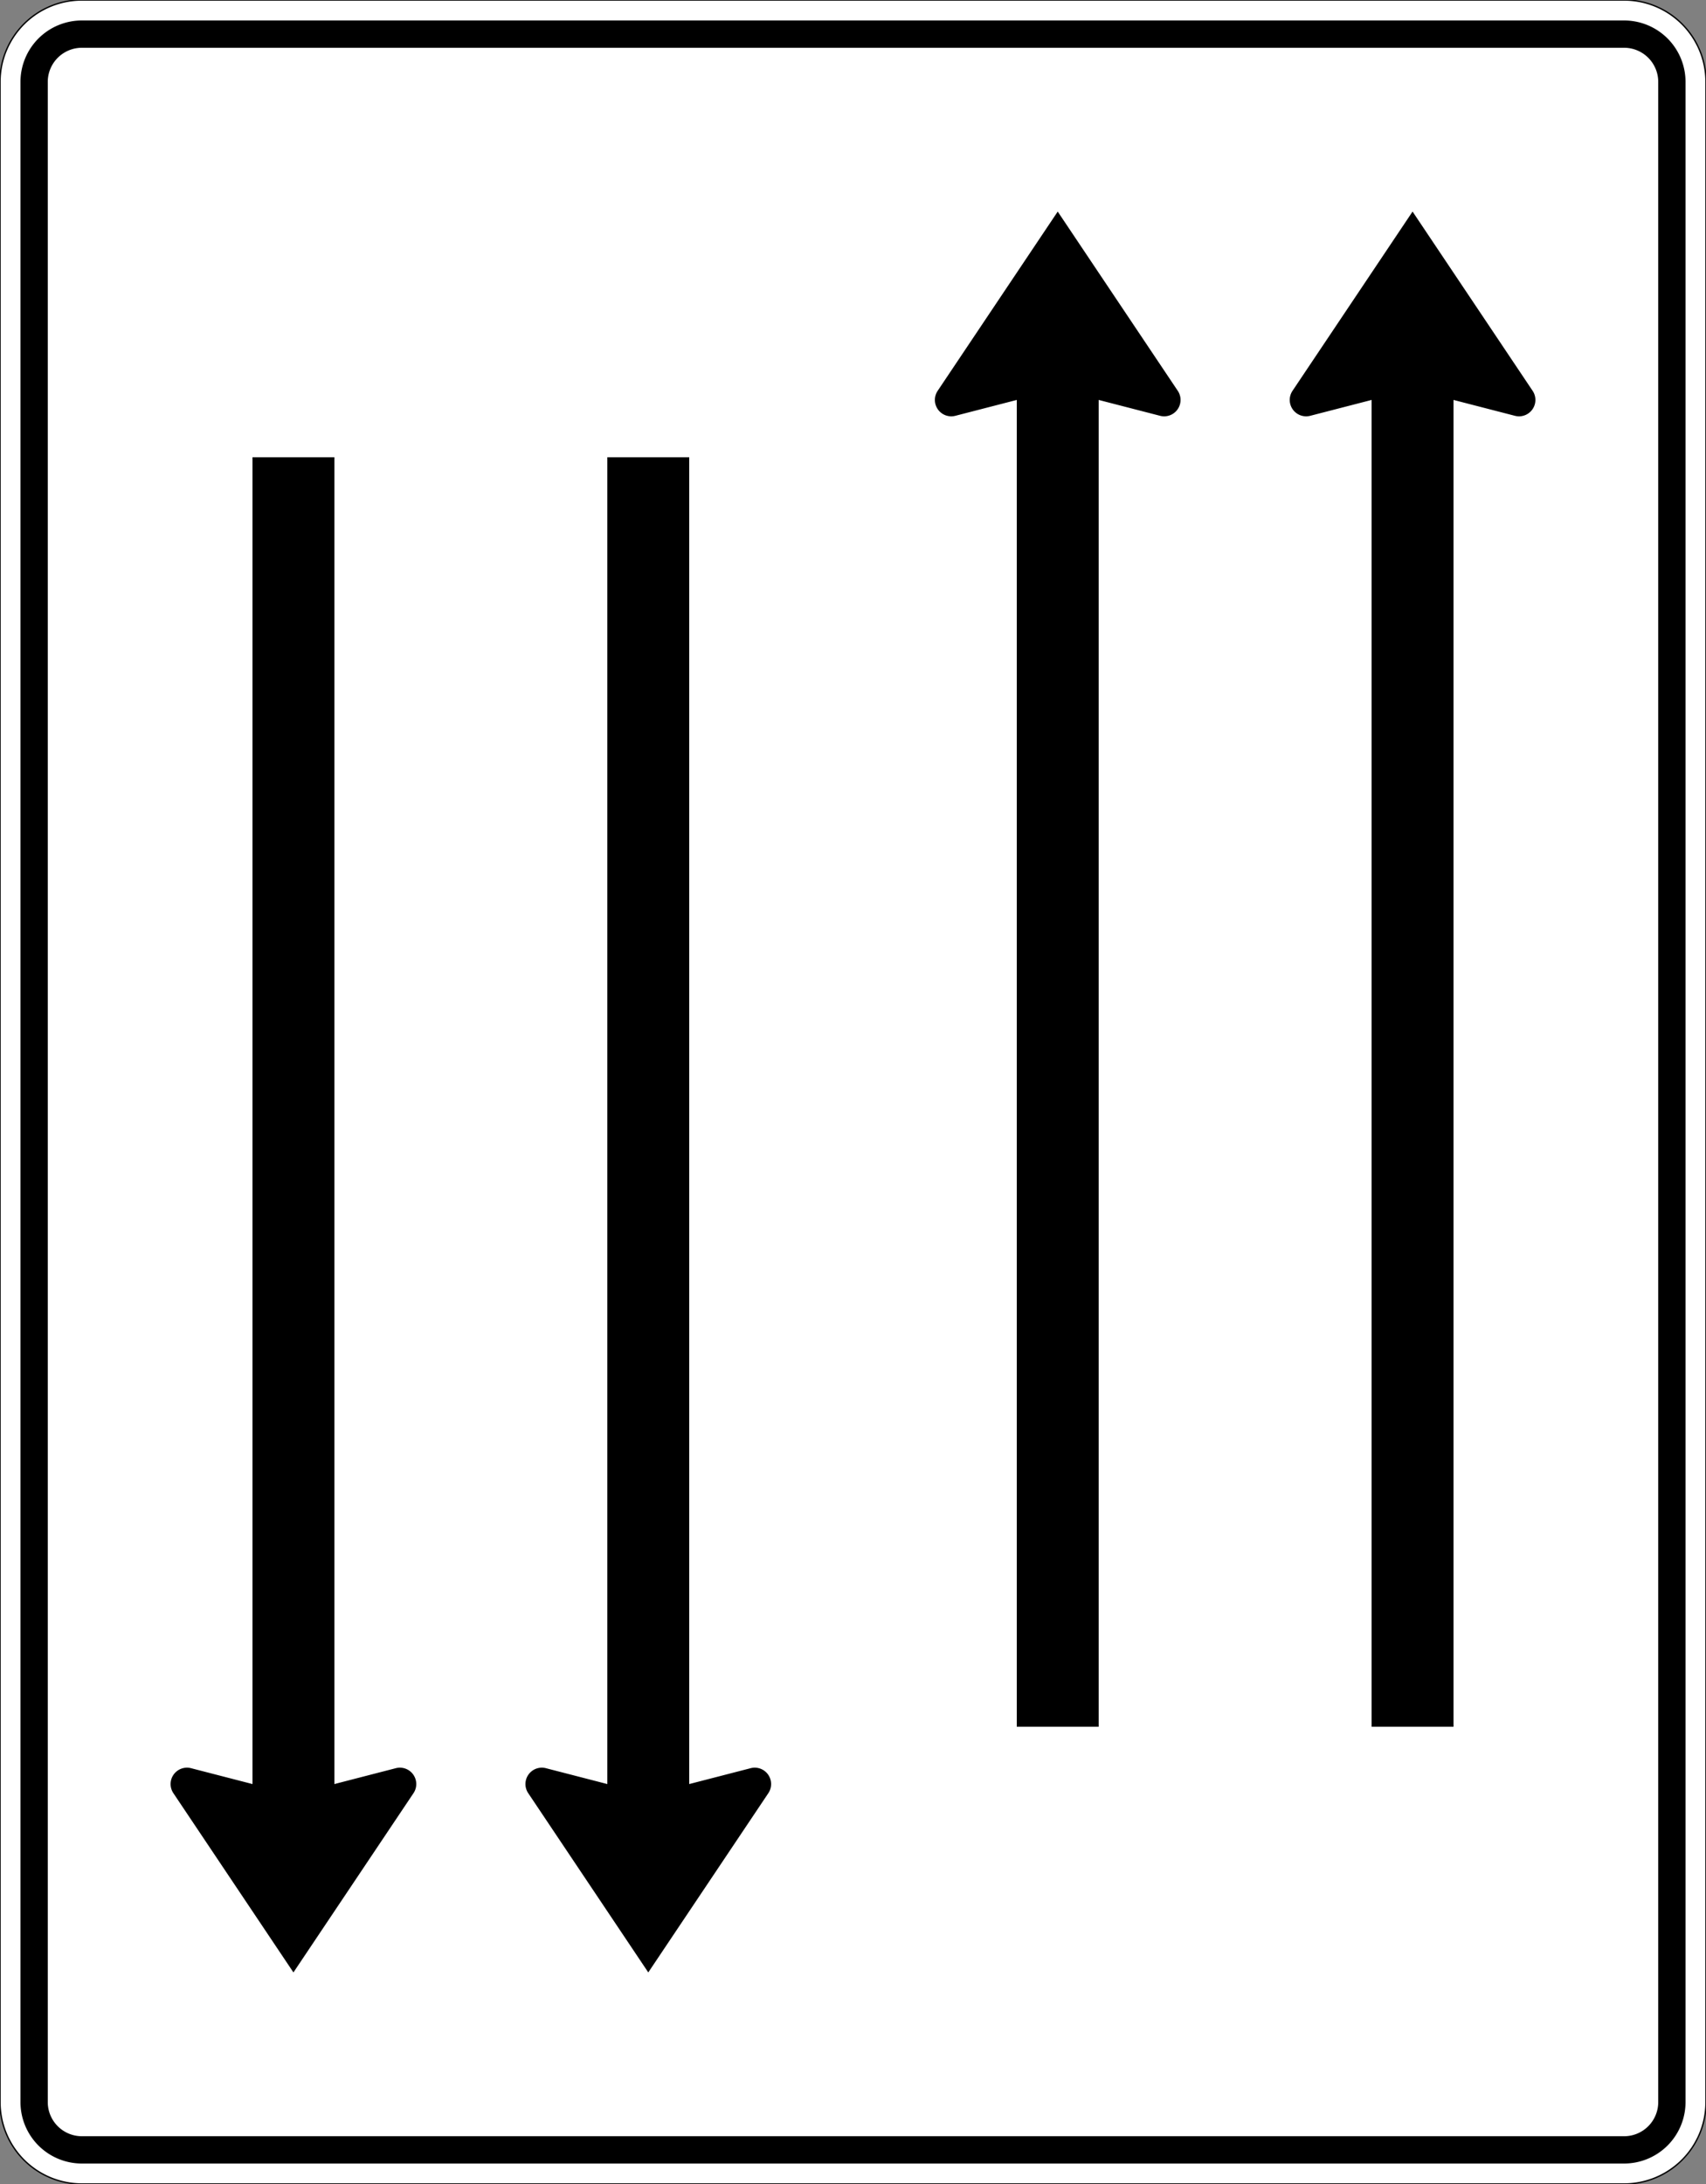
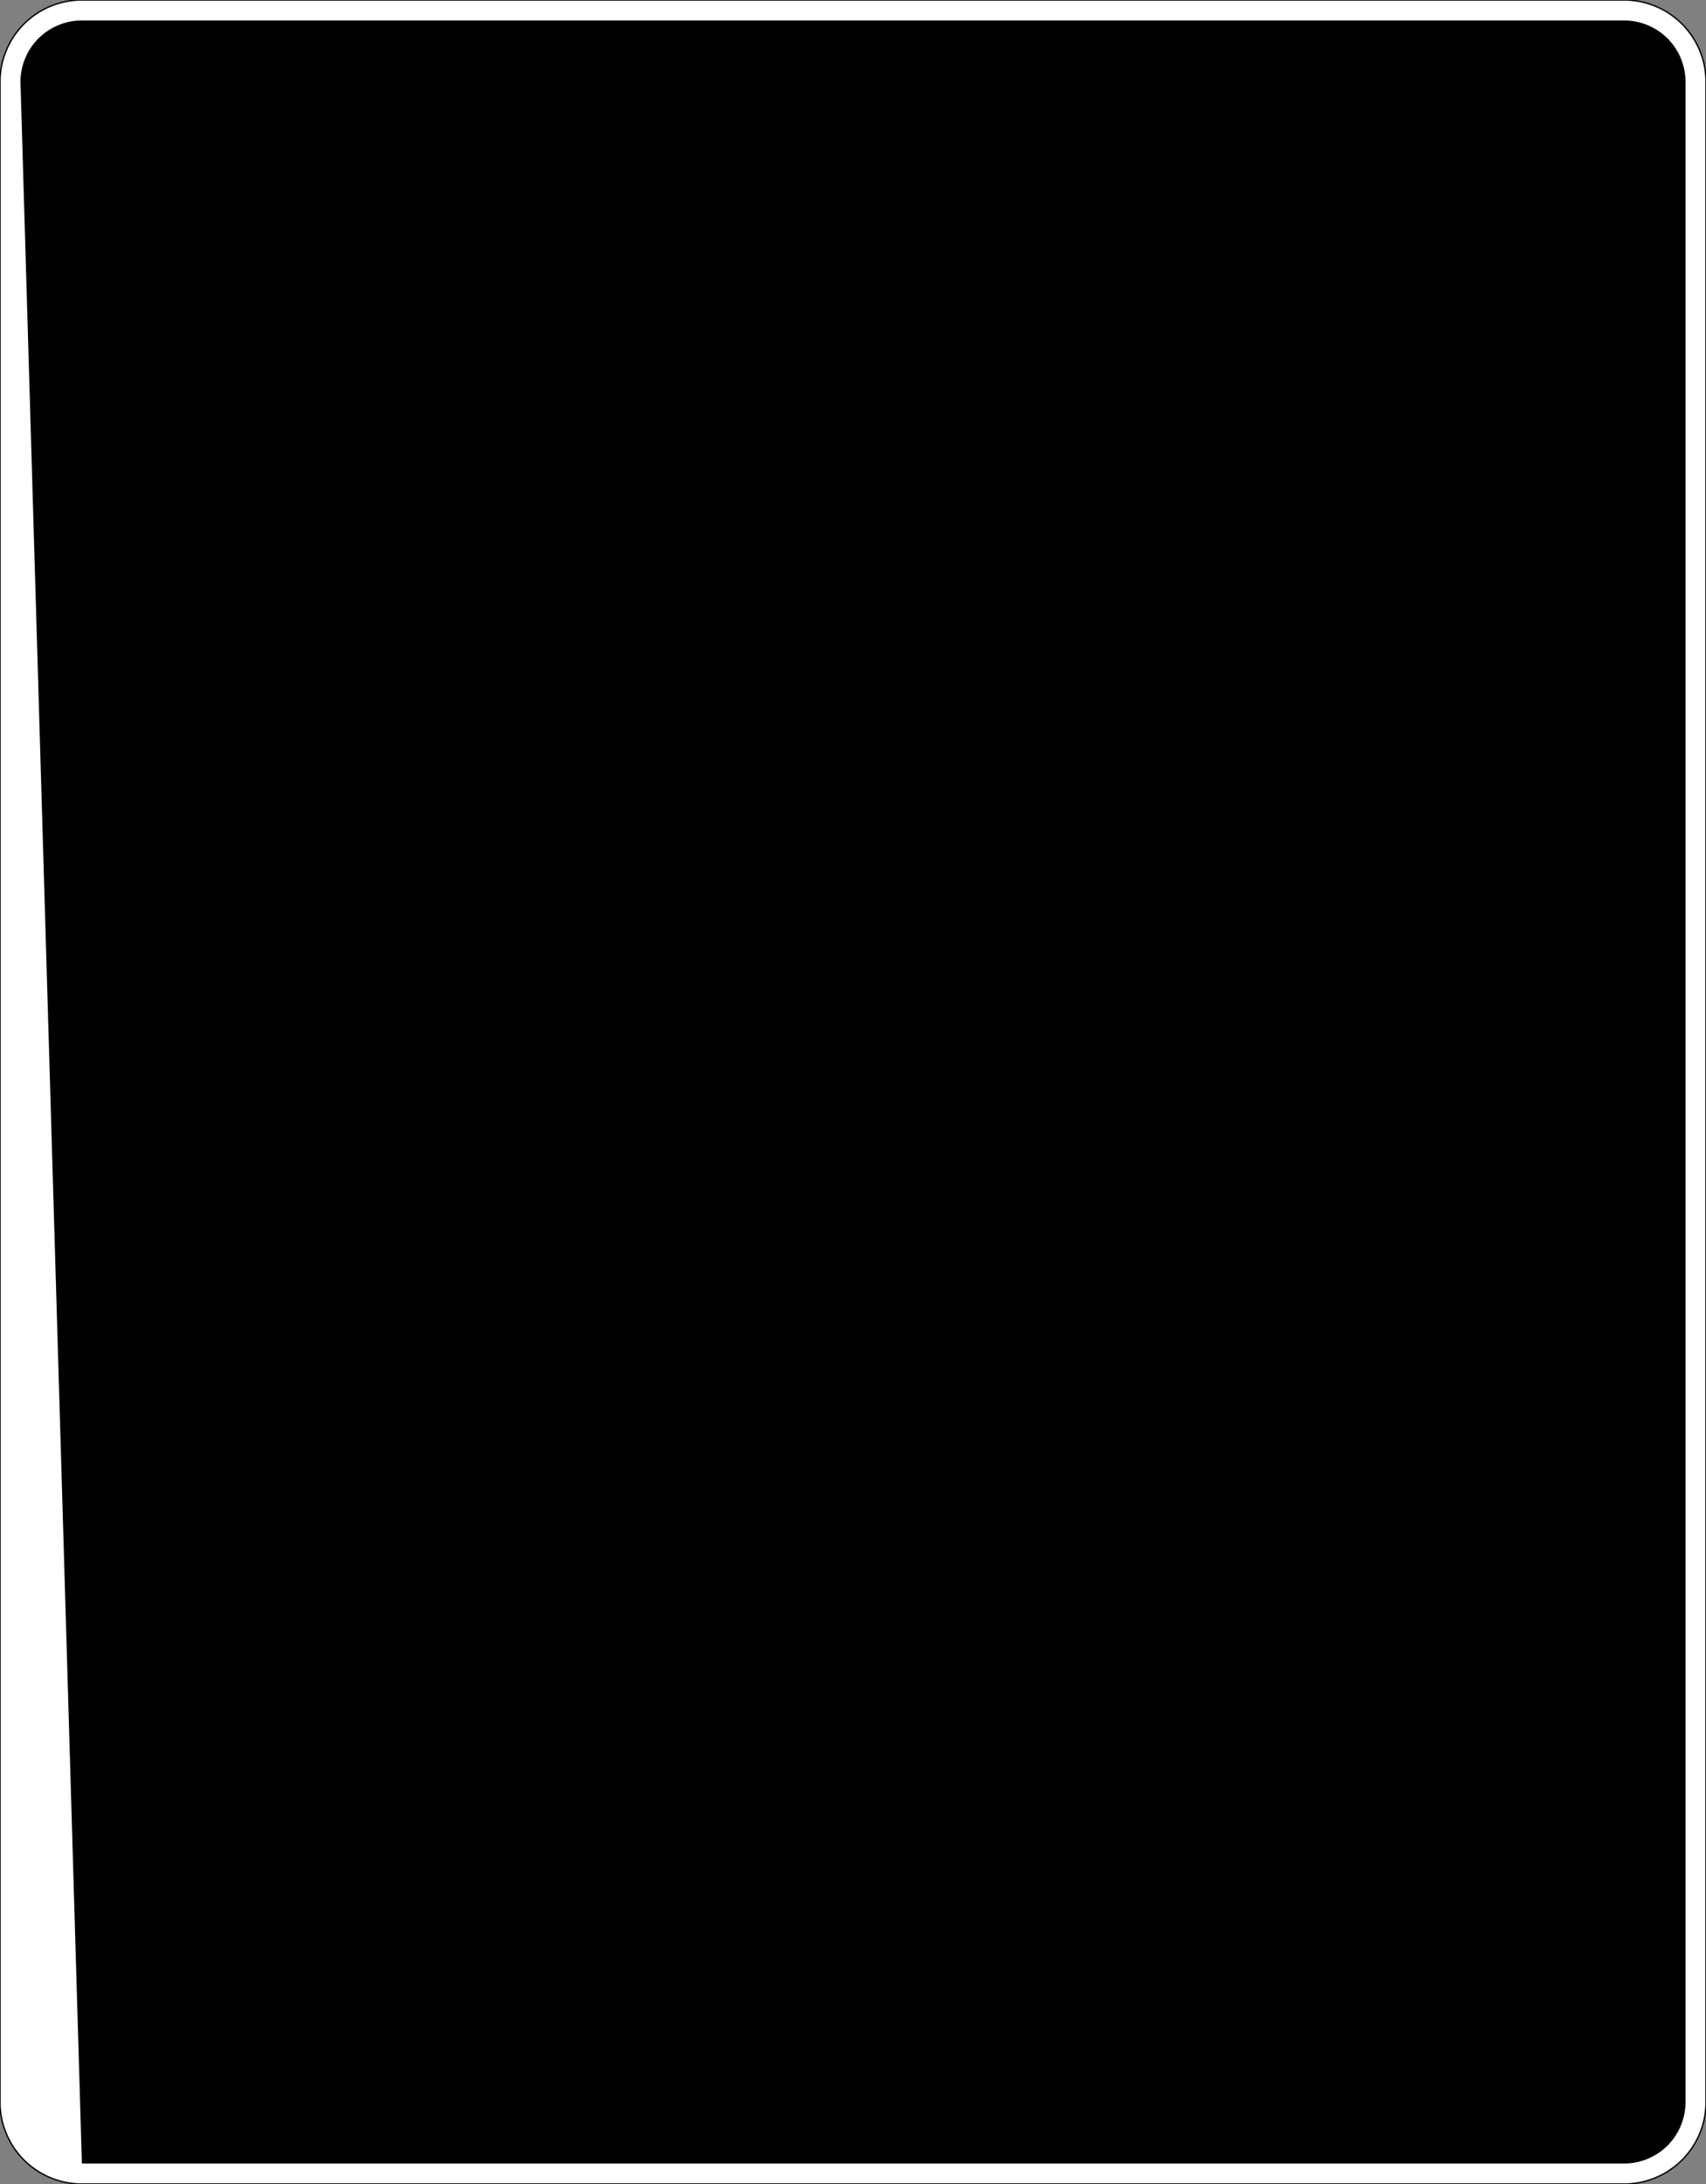
<svg xmlns="http://www.w3.org/2000/svg" width="1250" height="1600" viewBox="0 0 1250 1600" version="1.1">
  <rect x="0" y="0" width="1250" height="1600" fill="#808080" stroke="none" />
  <path fill="white" stroke="black" stroke-width="1" d="M60 1600A60 60 0 0 1 0 1540L0 60A60 60 0 0 1 60 0L1190 0A60 60 0 0 1 1250 60L1250 1540A60 60 0 0 1 1190 1600L60 1600Z" />
-   <path fill="black" stroke="none" d="M60 1585A45 45 0 0 1 15 1540L15 60A45 45 0 0 1 60 15L1190 15A45 45 0 0 1 1235 60L1235 1540A45 45 0 0 1 1190 1585L60 1585Z" />
-   <path fill="white" stroke="none" d="M60 1565A25 25 0 0 1 35 1540L35 60A25 25 0 0 1 60 35L1190 35A25 25 0 0 1 1215 60L1215 1540A25 25 0 0 1 1190 1565L60 1565Z" />
+   <path fill="black" stroke="none" d="M60 1585L15 60A45 45 0 0 1 60 15L1190 15A45 45 0 0 1 1235 60L1235 1540A45 45 0 0 1 1190 1585L60 1585Z" />
  <path fill="black" stroke="none" fill-rule="evenodd" d="M245 1307L290 1295.381A12 12 0 0 1 304.562 1310.211A12 12 0 0 1 302.971 1313.676L215 1445L127.029 1313.676A12 12 0 0 1 136.204 1295.026A12 12 0 0 1 140 1295.381L185 1307L185 335L245 335L245 1307ZM505 1307L550 1295.381A12 12 0 0 1 564.562 1310.211A12 12 0 0 1 562.971 1313.676L475 1445L387.029 1313.676A12 12 0 0 1 396.204 1295.026A12 12 0 0 1 400 1295.381L445 1307L445 335L505 335L505 1307ZM745 293L700 304.619A12 12 0 0 1 685.438 289.789A12 12 0 0 1 687.029 286.324L775 155L862.971 286.324A12 12 0 0 1 853.796 304.974A12 12 0 0 1 850 304.619L805 293L805 1265L745 1265L745 293ZM1005 293L960 304.619A12 12 0 0 1 945.438 289.789A12 12 0 0 1 947.029 286.324L1035 155L1122.971 286.324A12 12 0 0 1 1113.796 304.974A12 12 0 0 1 1110 304.619L1065 293L1065 1265L1005 1265L1005 293Z" />
</svg>